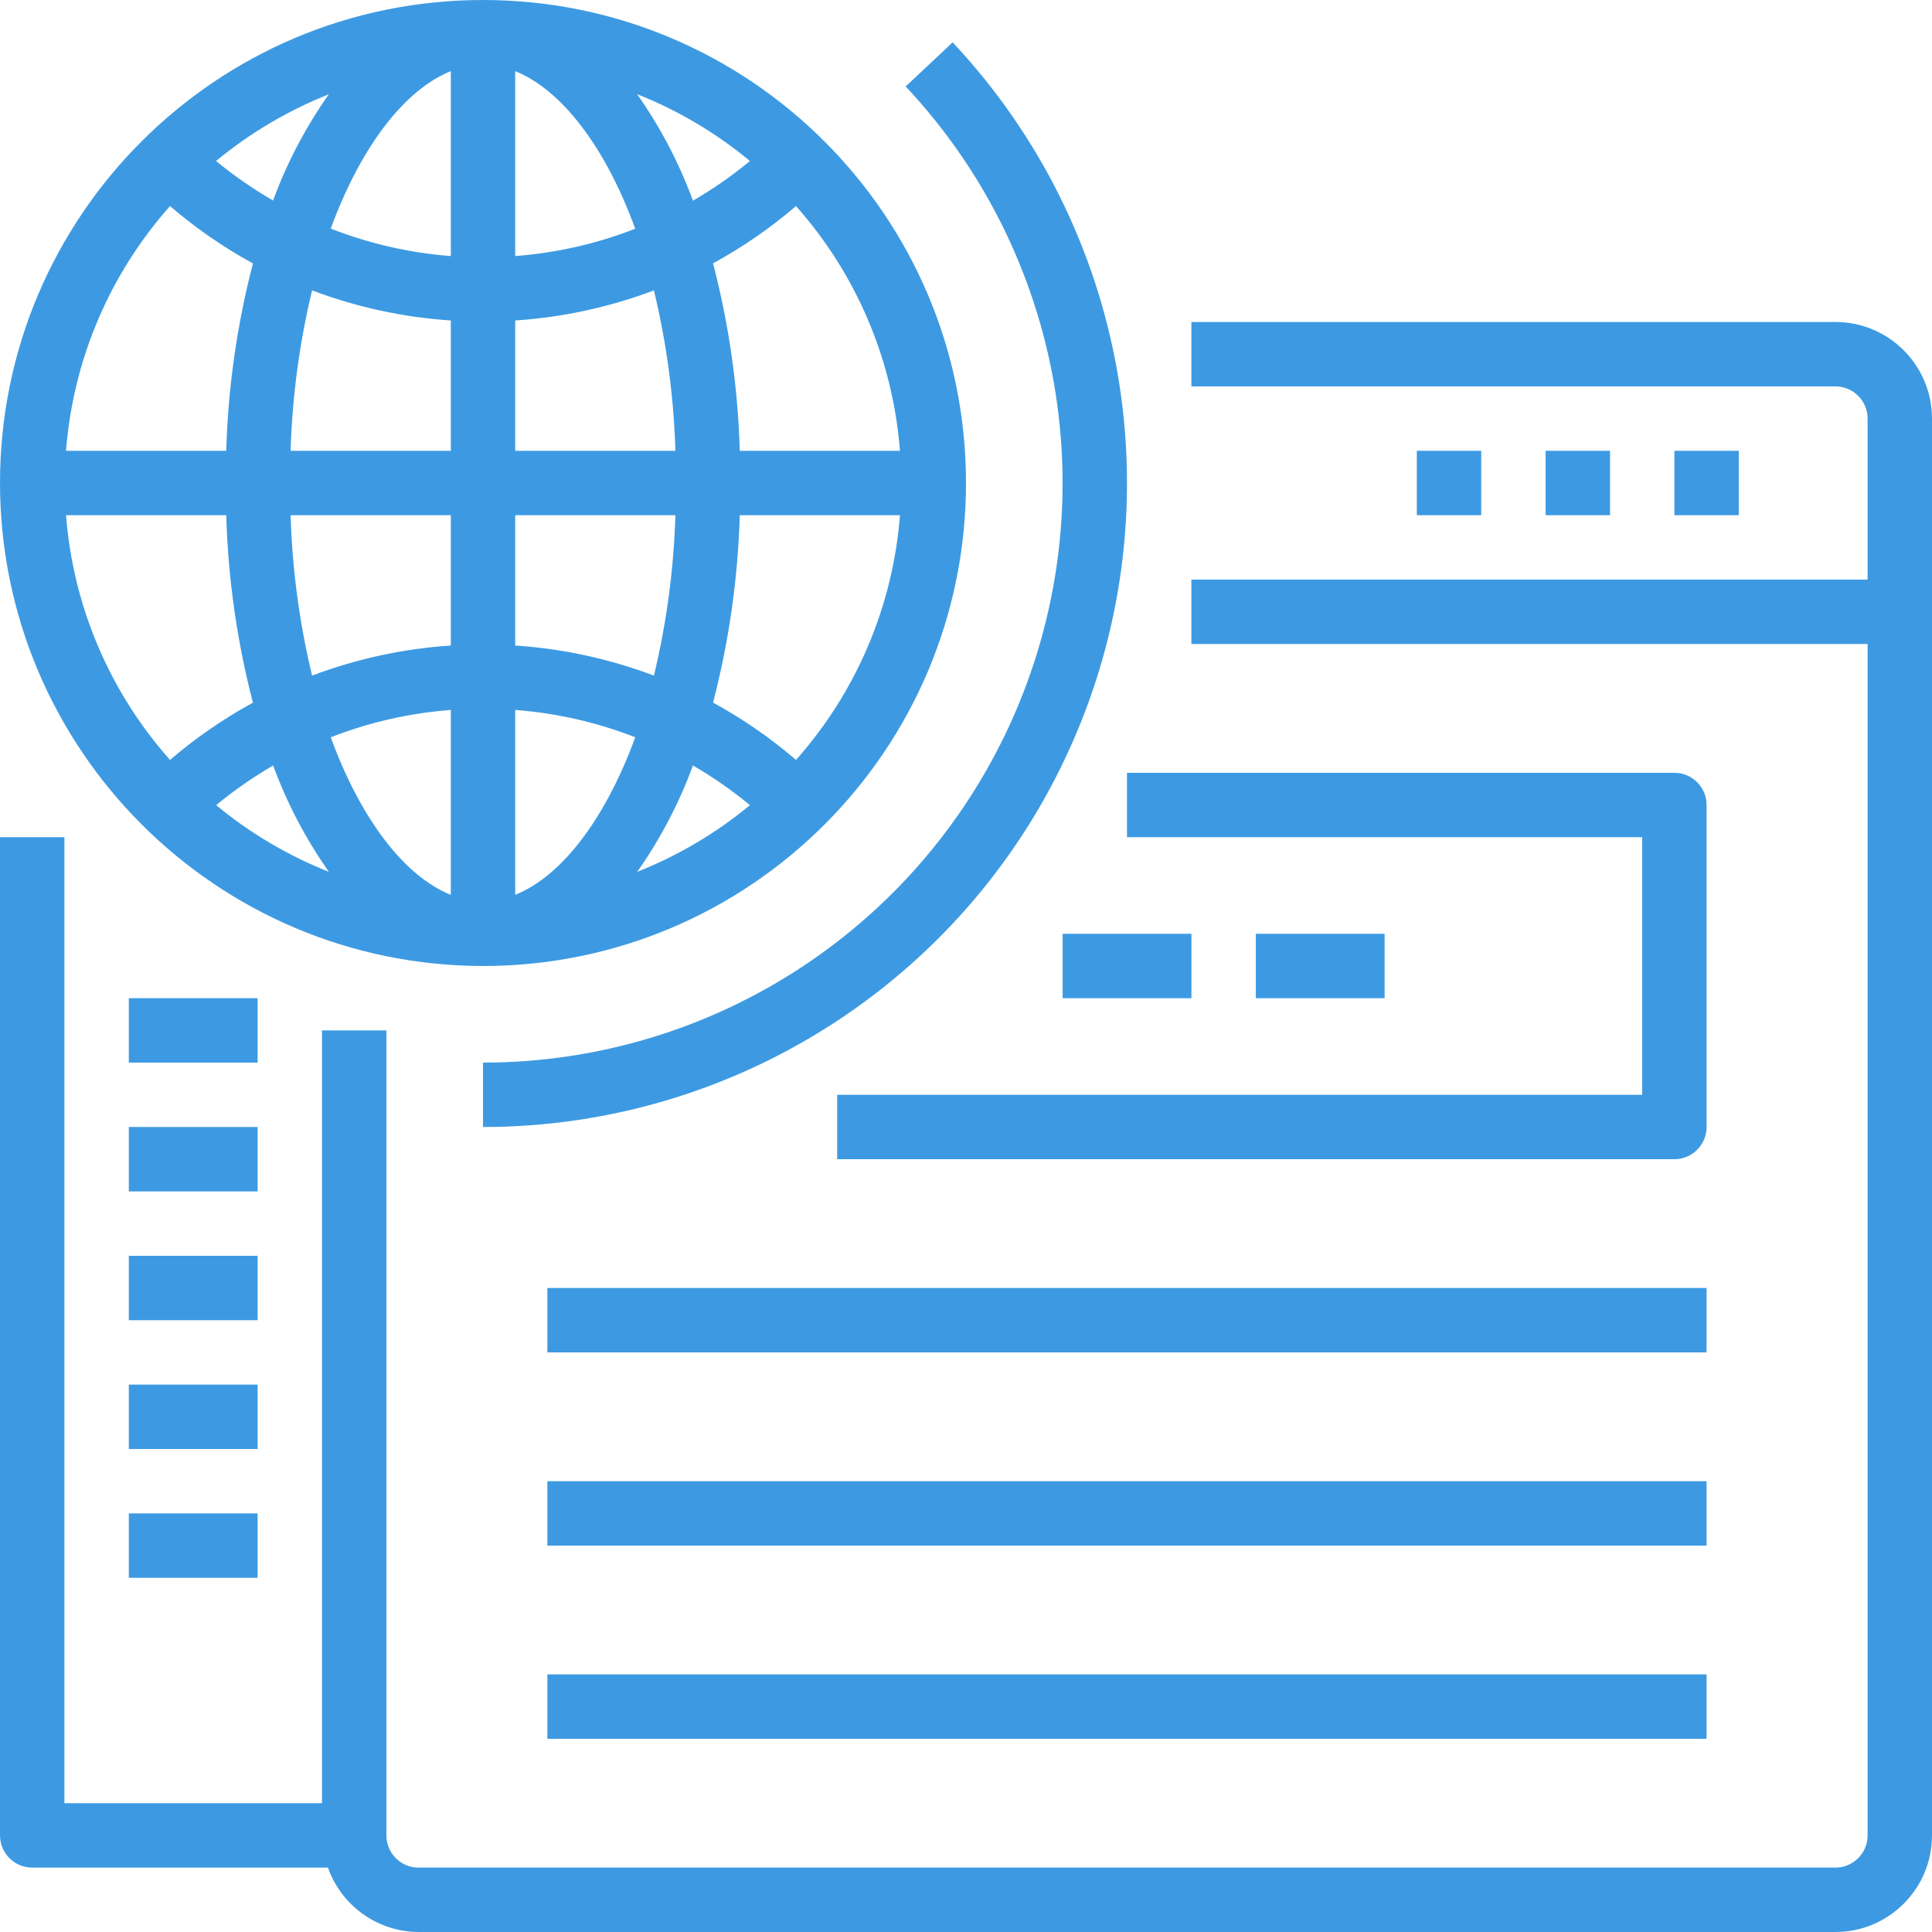
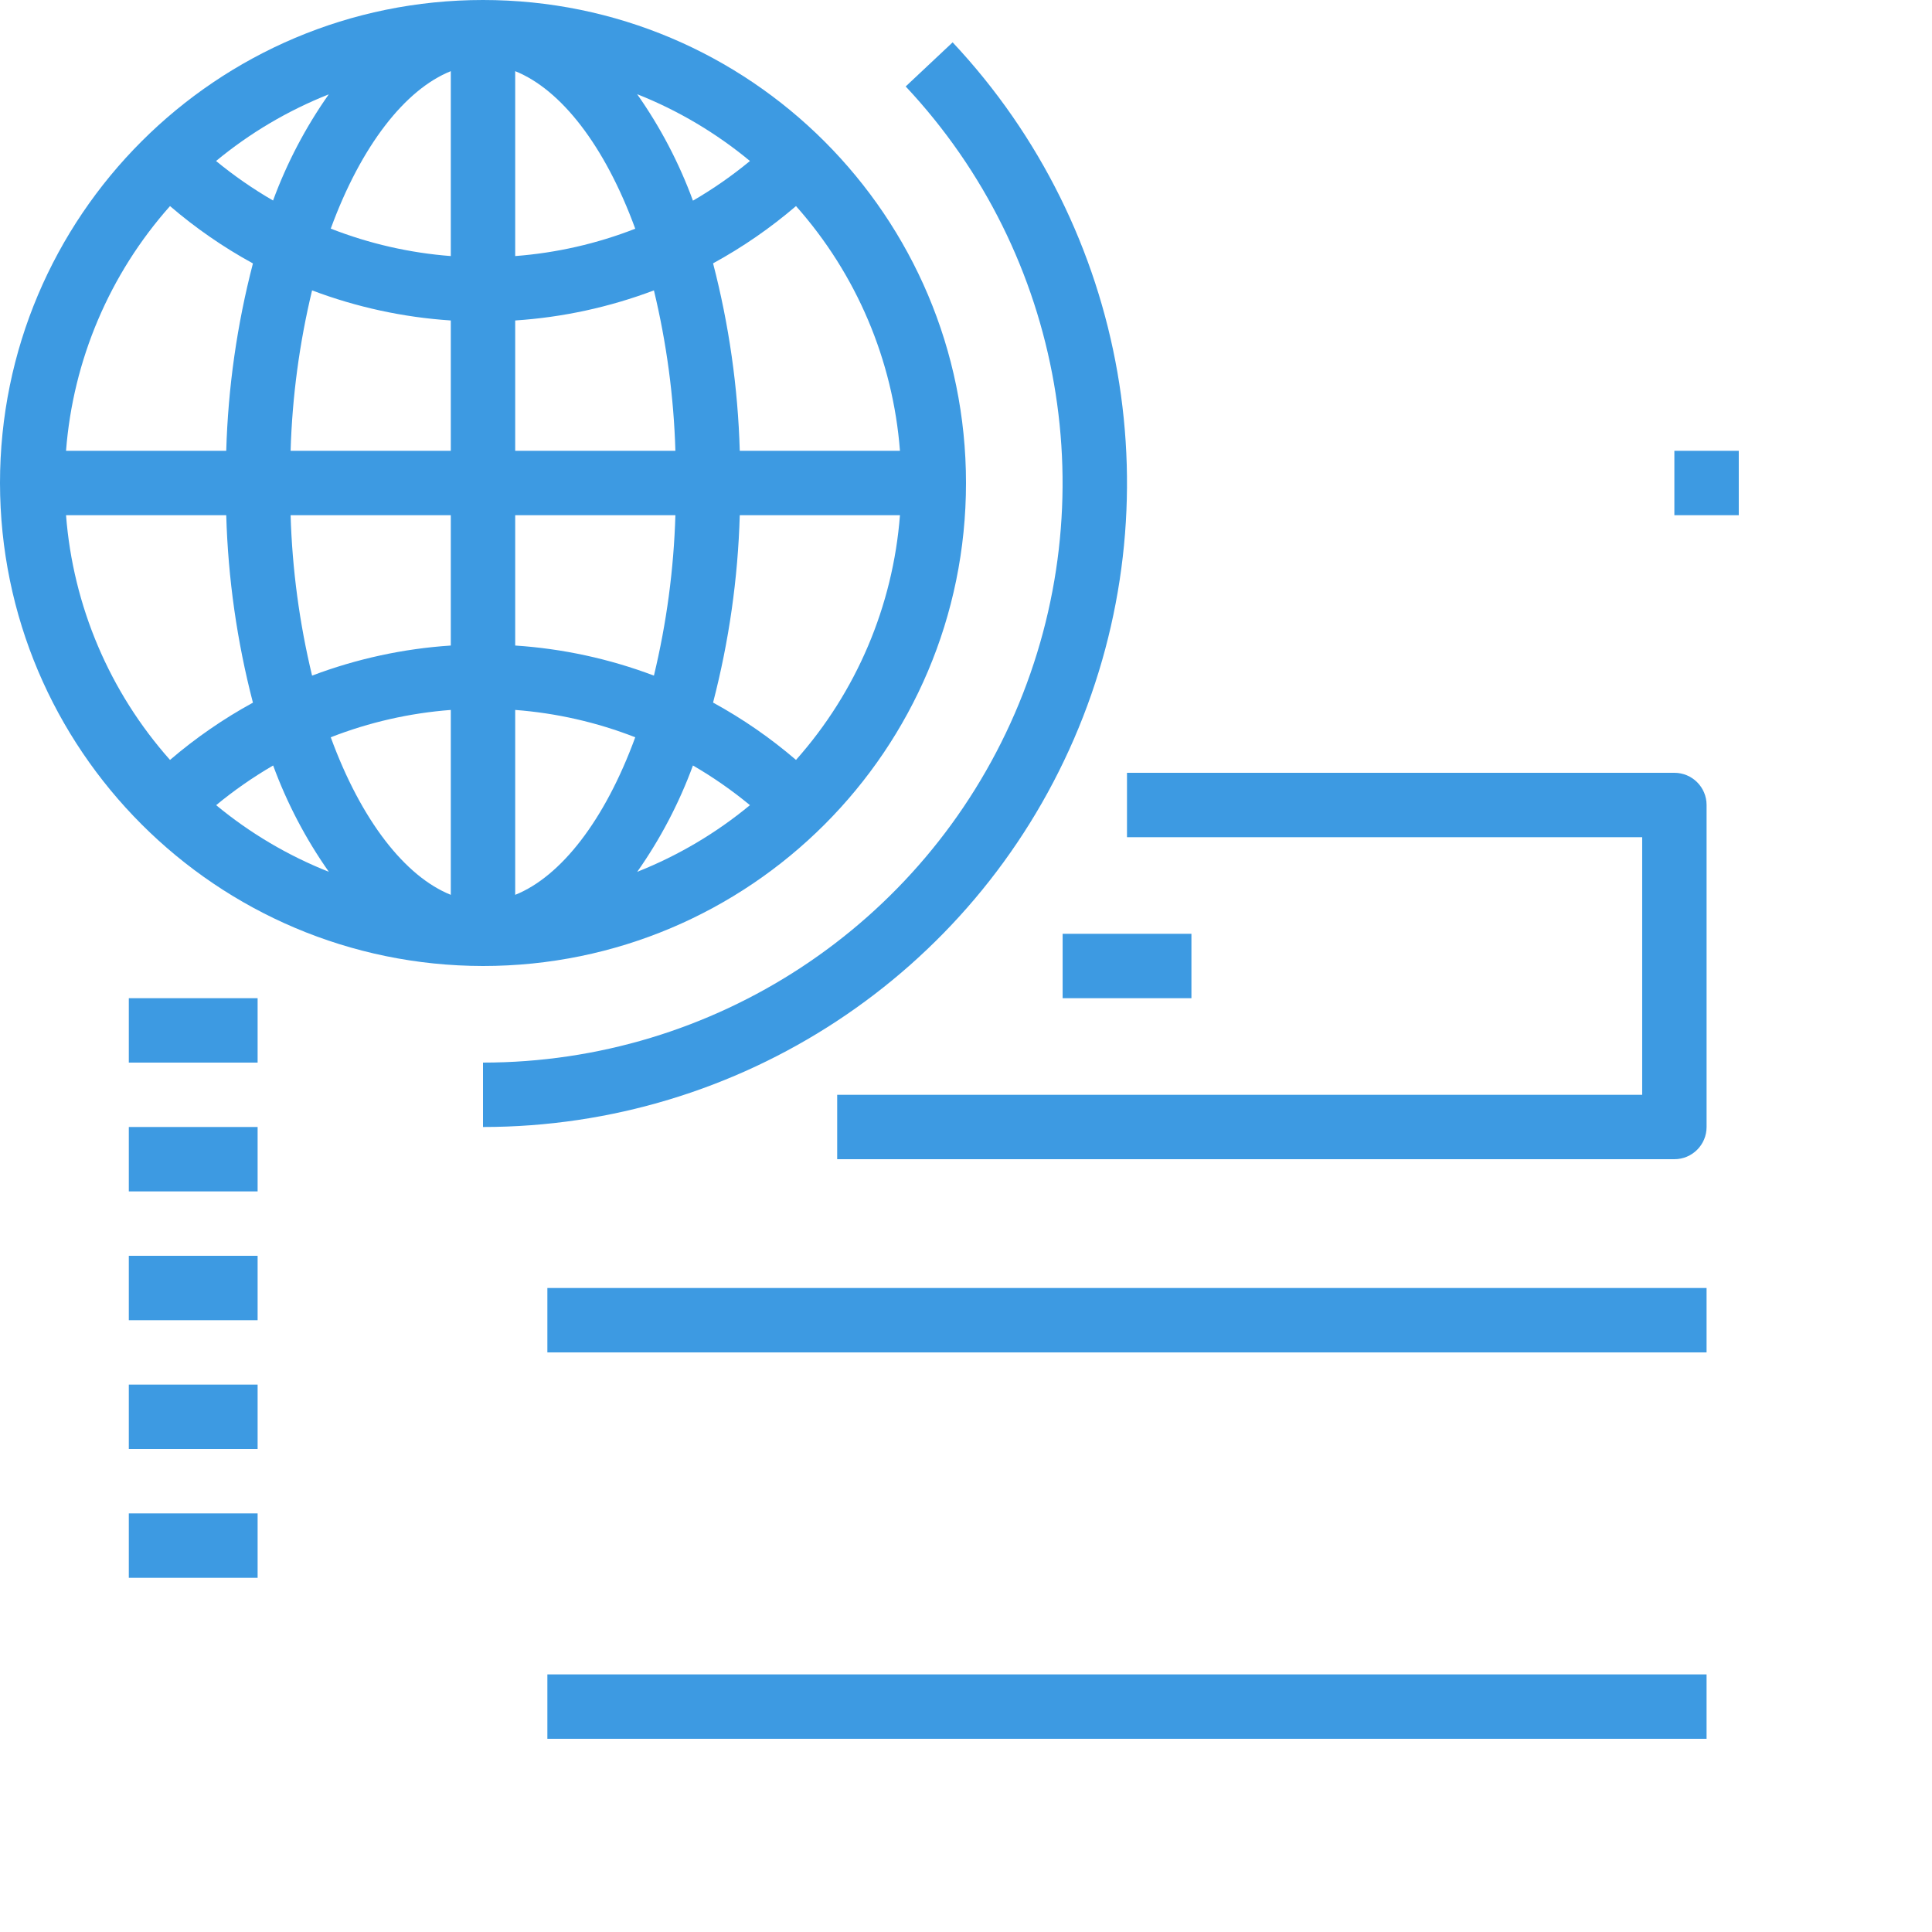
<svg xmlns="http://www.w3.org/2000/svg" width="132" height="132" viewBox="0 0 132 132" fill="none">
  <path d="M33 66C51.225 66 66 51.225 66 33C66 14.775 51.225 0 33 0C14.775 0 0 14.775 0 33C0.02 51.217 14.783 65.98 33 66ZM15.457 35.2C15.581 39.525 16.193 43.822 17.281 48.008C15.261 49.111 13.363 50.423 11.616 51.92C7.484 47.273 4.99 41.4 4.512 35.2H15.457ZM30.8 61.138C27.691 59.891 24.684 56.078 22.598 50.373C25.225 49.347 27.989 48.719 30.8 48.505V61.138ZM22.468 59.565C19.679 58.46 17.08 56.924 14.768 55.011C15.99 54.002 17.293 53.095 18.662 52.3C19.609 54.877 20.888 57.32 22.468 59.565ZM35.2 61.138V48.505C38.011 48.719 40.775 49.347 43.402 50.373C41.316 56.073 38.309 59.891 35.2 61.138ZM47.344 52.3C48.714 53.095 50.017 54.002 51.238 55.011C48.926 56.924 46.328 58.46 43.538 59.565C45.118 57.32 46.398 54.877 47.344 52.3ZM35.2 44.105V35.2H46.145C46.035 38.894 45.543 42.567 44.678 46.16C41.638 45.011 38.443 44.318 35.2 44.105ZM35.2 30.8V21.895C38.443 21.682 41.638 20.989 44.678 19.84C45.543 23.433 46.035 27.106 46.145 30.8H35.2ZM35.2 17.495V4.862C38.309 6.109 41.316 9.921 43.402 15.627C40.775 16.652 38.011 17.281 35.2 17.495ZM43.532 6.435C46.325 7.542 48.925 9.083 51.238 11C50.017 12.009 48.714 12.915 47.344 13.71C46.397 11.129 45.115 8.683 43.532 6.435ZM30.8 4.862V17.495C27.989 17.28 25.225 16.647 22.598 15.62C24.684 9.927 27.691 6.109 30.8 4.862ZM18.656 13.7C17.286 12.908 15.984 12.004 14.762 11C17.074 9.087 19.672 7.551 22.462 6.446C20.883 8.687 19.603 11.126 18.656 13.7ZM30.8 21.895V30.8H19.855C19.965 27.106 20.457 23.433 21.322 19.84C24.362 20.989 27.557 21.682 30.8 21.895ZM30.8 35.2V44.105C27.557 44.318 24.362 45.011 21.322 46.16C20.457 42.567 19.965 38.894 19.855 35.2H30.8ZM54.385 51.92C52.638 50.419 50.739 49.107 48.719 48.002C49.807 43.816 50.419 39.523 50.543 35.2H61.488C61.01 41.4 58.516 47.273 54.385 51.92ZM61.488 30.8H50.543C50.419 26.475 49.807 22.178 48.719 17.992C50.739 16.889 52.637 15.577 54.385 14.08C58.516 18.727 61.01 24.6 61.488 30.8ZM11.616 14.08C13.362 15.581 15.261 16.893 17.281 17.998C16.193 22.184 15.582 26.477 15.457 30.8H4.512C4.99 24.6 7.484 18.727 11.616 14.08Z" fill="#3D9AE2" />
-   <path d="M125.4 22H81.4V26.4H125.4C126.615 26.4 127.6 27.385 127.6 28.6V39.6H81.4V44H127.6V125.4C127.6 126.615 126.615 127.6 125.4 127.6H28.6C27.385 127.6 26.4 126.615 26.4 125.4V70.4H22V123.2H4.4V57.2H0V125.4C0 126.615 0.985 127.6 2.2 127.6H22.405C23.334 130.228 25.814 131.988 28.6 132H125.4C129.045 132 132 129.045 132 125.4V28.6C132 24.955 129.045 22 125.4 22Z" fill="#3D9AE2" />
-   <path d="M96.801 30.8H101.201V35.2H96.801V30.8Z" fill="#3D9AE2" />
-   <path d="M105.602 30.8H110.002V35.2H105.602V30.8Z" fill="#3D9AE2" />
  <path d="M114.398 30.8H118.798V35.2H114.398V30.8Z" fill="#3D9AE2" />
  <path d="M8.801 68.2H17.601V72.6H8.801V68.2Z" fill="#3D9AE2" />
  <path d="M8.801 77H17.601V81.4H8.801V77Z" fill="#3D9AE2" />
  <path d="M8.801 85.8H17.601V90.2H8.801V85.8Z" fill="#3D9AE2" />
  <path d="M8.801 94.6H17.601V99H8.801V94.6Z" fill="#3D9AE2" />
  <path d="M8.801 103.4H17.601V107.8H8.801V103.4Z" fill="#3D9AE2" />
  <path d="M33 72.6V77C50.542 77 66.408 66.58 73.378 50.483C80.347 34.385 77.09 15.686 65.087 2.893L61.879 5.907C72.68 17.421 75.61 34.249 69.338 48.735C63.064 63.222 48.787 72.599 33 72.6Z" fill="#3D9AE2" />
  <path d="M116.599 55C116.599 53.785 115.614 52.8 114.399 52.8H76.999V57.2H112.199V74.8H57.199V79.2H114.399C115.614 79.2 116.599 78.215 116.599 77V55Z" fill="#3D9AE2" />
  <path d="M72.602 63.8H81.402V68.2H72.602V63.8Z" fill="#3D9AE2" />
-   <path d="M85.801 63.8H94.601V68.2H85.801V63.8Z" fill="#3D9AE2" />
  <path d="M37.398 88H116.598V92.4H37.398V88Z" fill="#3D9AE2" />
-   <path d="M37.398 101.2H116.598V105.6H37.398V101.2Z" fill="#3D9AE2" />
  <path d="M37.398 114.4H116.598V118.8H37.398V114.4Z" fill="#3D9AE2" />
</svg>